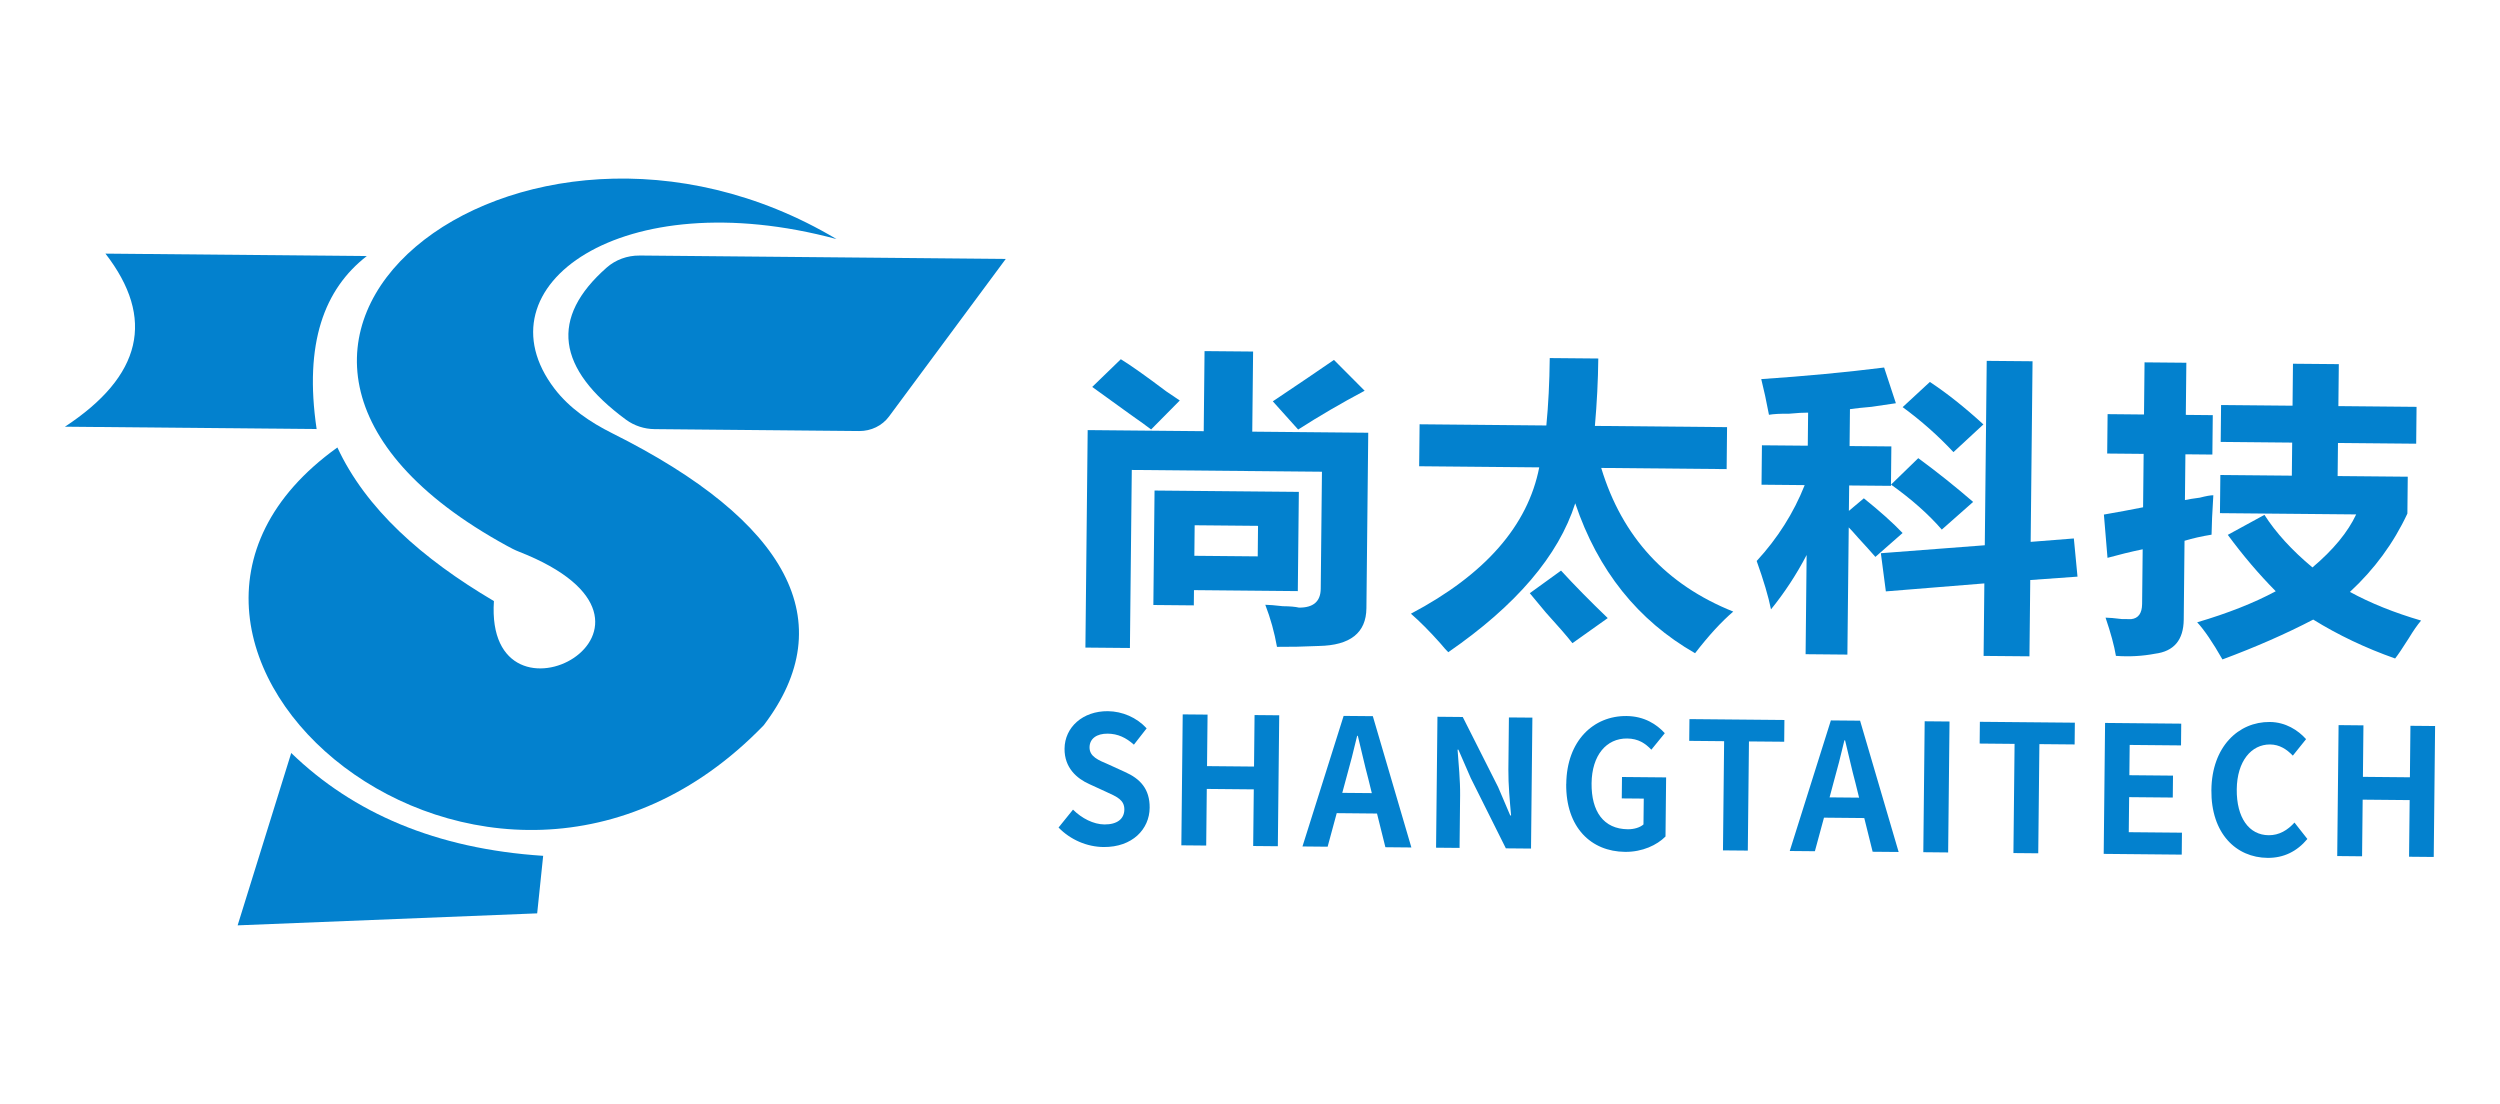
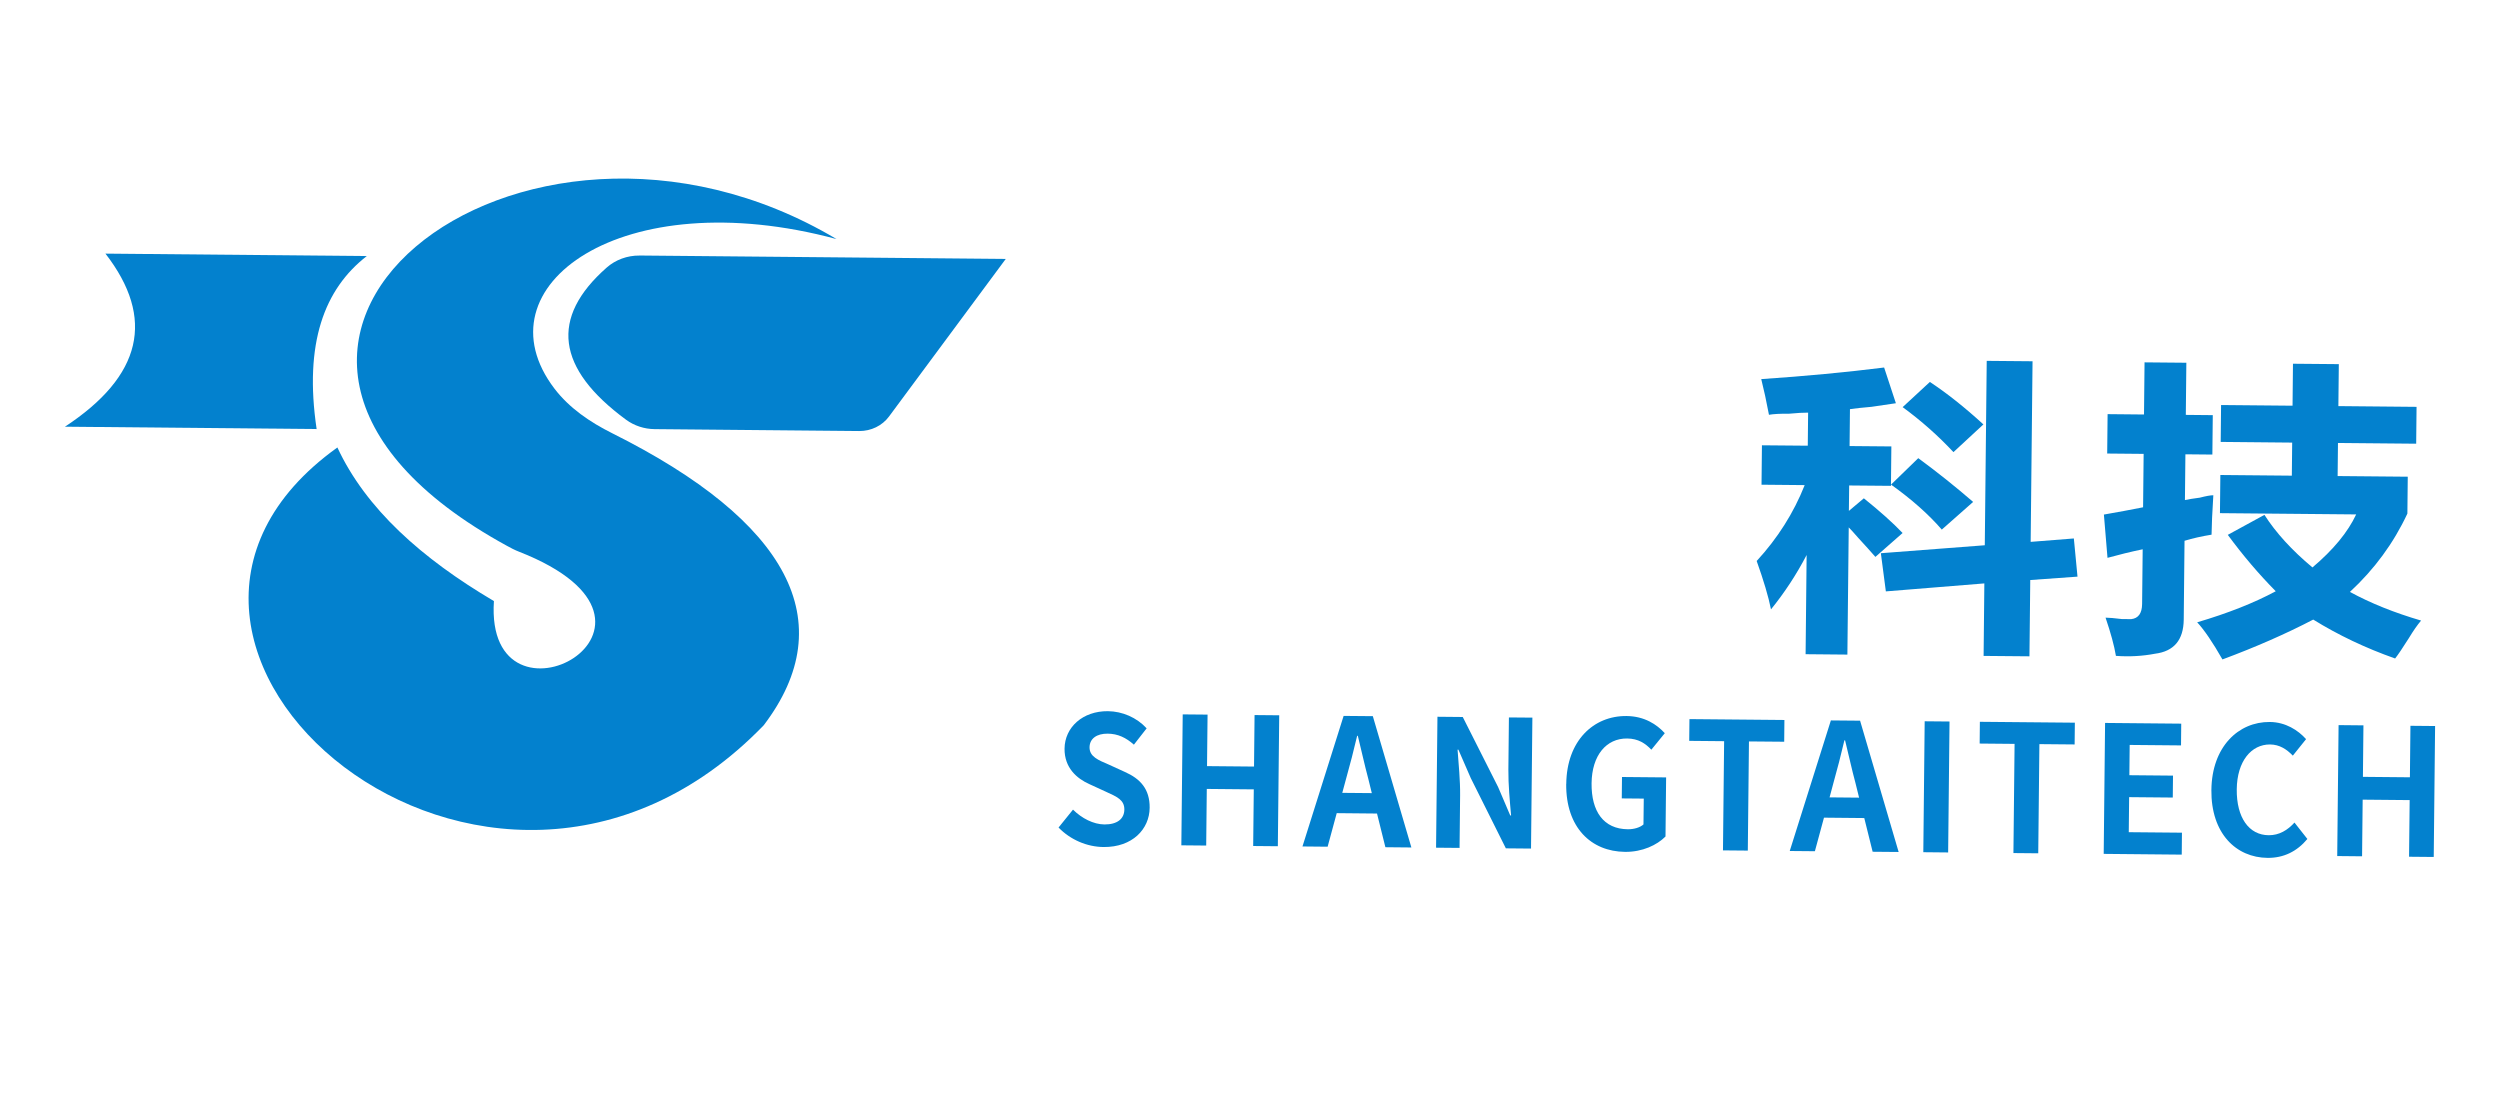
<svg xmlns="http://www.w3.org/2000/svg" width="154" height="68" viewBox="0 0 154 68" fill="none">
  <g clip-path="url(#clip0_4128_1631)">
    <path d="M51.53 14.727C31.994 3.089 8.713 21.317 31.226 33.622C31.465 33.754 31.709 33.883 31.965 33.982C43.628 38.554 29.841 45.845 30.425 37.026C25.975 34.399 22.54 31.339 20.783 27.564C3.86 39.685 30.063 62.235 47.044 44.678C51.892 38.303 48.563 32.107 37.718 26.691C36.343 26.005 35.067 25.134 34.157 23.942C29.352 17.642 38.298 11.163 51.53 14.727Z" fill="#0381CE" />
    <path d="M6.496 15.623L22.596 15.773C19.977 17.803 18.722 21.14 19.504 26.429L4 26.285C8.749 23.165 9.582 19.611 6.496 15.623Z" fill="#0381CE" />
    <path d="M39.392 15.74L61.955 15.95L54.76 25.661C54.342 26.225 53.657 26.557 52.927 26.552L40.327 26.434C39.689 26.429 39.069 26.225 38.565 25.855C34.268 22.695 33.868 19.572 37.368 16.486C37.916 16.002 38.642 15.735 39.392 15.742V15.74Z" fill="#0381CE" />
-     <path d="M17.94 46.383L14.638 57.002L33.09 56.263L33.459 52.719C26.85 52.287 21.76 50.079 17.94 46.385V46.383Z" fill="#0381CE" />
-     <path d="M74.149 26.563L74.2 21.628L77.191 21.655L77.139 26.59L84.284 26.657L84.171 37.468C84.156 38.982 83.177 39.757 81.239 39.792C80.296 39.835 79.438 39.853 78.662 39.846C78.505 38.955 78.265 38.092 77.942 37.254C78.162 37.255 78.522 37.286 79.02 37.342C79.463 37.346 79.794 37.376 80.016 37.429C80.901 37.438 81.35 37.049 81.357 36.265L81.432 29.058L69.718 28.949L69.603 39.916L66.861 39.891L67.001 26.494L74.147 26.561L74.149 26.563ZM67.281 23.835L69.043 22.128C69.649 22.5 70.584 23.161 71.848 24.113C72.233 24.379 72.509 24.563 72.674 24.67L70.909 26.454C70.633 26.243 70.195 25.927 69.589 25.502C69.149 25.184 68.379 24.63 67.281 23.835ZM71.12 30.217L80.009 30.3L79.945 36.412L73.549 36.352L73.539 37.291L71.047 37.268L71.12 30.217ZM77.495 32.392L73.591 32.356L73.572 34.237L77.476 34.273L77.495 32.392ZM82.171 22.171L84.062 24.07C82.614 24.839 81.248 25.638 79.966 26.46L78.405 24.722C80.022 23.64 81.277 22.789 82.171 22.171Z" fill="#0381CE" />
-     <path d="M87.42 28.721L87.447 26.136L95.255 26.209C95.378 24.957 95.449 23.573 95.464 22.057L98.455 22.084C98.441 23.443 98.37 24.827 98.246 26.236L106.387 26.312L106.361 28.897L98.635 28.825C99.92 33.068 102.631 36.018 106.769 37.674C106.041 38.294 105.257 39.148 104.416 40.238C100.891 38.22 98.432 35.142 97.035 31.003C96.004 34.233 93.397 37.29 89.213 40.176C89.102 40.07 88.939 39.886 88.721 39.624C88.064 38.885 87.46 38.28 86.913 37.804C91.48 35.393 94.114 32.387 94.817 28.79L87.422 28.721H87.42ZM94.234 36.542L96.16 35.149C96.981 36.045 97.939 37.02 99.037 38.074L96.861 39.62C96.533 39.199 95.985 38.567 95.219 37.725C94.78 37.199 94.453 36.806 94.234 36.54V36.542Z" fill="#0381CE" />
    <path d="M108.213 34.556C109.501 33.158 110.487 31.601 111.169 29.883L108.51 29.858L108.535 27.43L111.359 27.455L111.38 25.418C111.102 25.416 110.715 25.437 110.215 25.484C109.662 25.479 109.246 25.502 108.968 25.551C108.811 24.715 108.652 23.981 108.493 23.353C111.208 23.17 113.732 22.932 116.062 22.639L116.786 24.839C116.453 24.888 115.955 24.962 115.288 25.06C114.732 25.107 114.29 25.155 113.957 25.204L113.934 27.477L116.508 27.5L116.483 29.928L113.909 29.905L113.891 31.471L114.813 30.696C115.801 31.489 116.596 32.201 117.2 32.833L115.524 34.305C115.25 33.989 114.893 33.594 114.457 33.12C114.183 32.804 113.991 32.595 113.882 32.488L113.799 40.323L111.225 40.299L111.288 34.188C110.665 35.384 109.934 36.5 109.093 37.537C108.936 36.751 108.641 35.758 108.209 34.551L108.213 34.556ZM116.169 36.431L115.861 34.078L122.263 33.588L122.382 22.229L125.205 22.254L125.089 33.379L127.749 33.169L127.974 35.521L125.064 35.729L125.014 40.429L122.19 40.404L122.236 35.938L116.165 36.43L116.169 36.431ZM116.487 29.852L118.165 28.223C119.32 29.07 120.445 29.968 121.545 30.918L119.615 32.623C118.794 31.675 117.751 30.752 116.487 29.852ZM117.202 25.08L118.88 23.528C119.924 24.216 121.023 25.089 122.177 26.144L120.332 27.851C119.399 26.85 118.359 25.927 117.204 25.08H117.202Z" fill="#0381CE" />
    <path d="M129.803 27.939L129.828 25.511L132.071 25.533L132.104 22.321L134.679 22.345L134.646 25.557L136.307 25.573L136.282 28.001L134.621 27.985L134.592 30.804C134.813 30.756 135.119 30.705 135.508 30.656C135.897 30.555 136.175 30.506 136.341 30.508C136.274 31.552 136.24 32.361 136.232 32.936C135.621 33.035 135.067 33.16 134.567 33.312L134.518 38.169C134.504 39.423 133.916 40.122 132.751 40.269C131.974 40.418 131.171 40.462 130.341 40.402C130.236 39.773 130.023 38.989 129.702 38.047C129.922 38.048 130.255 38.079 130.698 38.133L131.28 38.139C131.723 38.092 131.949 37.779 131.954 37.205L131.989 33.836C131.267 33.986 130.545 34.163 129.822 34.363L129.6 31.697C129.878 31.648 130.294 31.574 130.849 31.473C131.349 31.373 131.736 31.299 132.014 31.249L132.048 27.959L129.805 27.938L129.803 27.939ZM148.86 25.06L148.837 27.332L144.019 27.287L143.998 29.325L148.318 29.365L148.295 31.637C147.445 33.458 146.265 35.066 144.755 36.462C146.021 37.154 147.483 37.741 149.14 38.227C148.916 38.487 148.663 38.85 148.381 39.316C147.987 39.94 147.705 40.355 147.539 40.563C145.717 39.92 144.035 39.12 142.495 38.166C140.824 39.038 138.958 39.857 136.903 40.621C136.303 39.569 135.786 38.809 135.347 38.334C137.236 37.777 138.849 37.14 140.186 36.421C139.144 35.367 138.159 34.208 137.232 32.947L139.489 31.715C140.196 32.819 141.182 33.899 142.447 34.954C143.732 33.868 144.629 32.781 145.14 31.688L136.749 31.61L136.774 29.26L141.177 29.301L141.198 27.264L136.795 27.222L136.818 24.95L141.221 24.991L141.247 22.406L144.071 22.431L144.044 25.016L148.862 25.062L148.86 25.06Z" fill="#0381CE" />
    <path d="M65.206 50.977L66.097 49.873C66.639 50.412 67.359 50.779 68.03 50.786C68.825 50.793 69.254 50.437 69.26 49.87C69.265 49.27 68.802 49.08 68.124 48.77L67.105 48.302C66.332 47.957 65.564 47.296 65.576 46.118C65.589 44.799 66.696 43.795 68.246 43.809C69.135 43.818 70.02 44.196 70.633 44.866L69.848 45.872C69.367 45.442 68.863 45.198 68.231 45.193C67.558 45.188 67.122 45.498 67.116 46.033C67.11 46.611 67.656 46.822 68.304 47.1L69.302 47.556C70.227 47.968 70.831 48.594 70.819 49.761C70.806 51.08 69.75 52.193 67.982 52.177C66.959 52.168 65.94 51.732 65.204 50.974L65.206 50.977Z" fill="#0381CE" />
    <path d="M72.855 44.006L74.386 44.02L74.353 47.193L77.248 47.22L77.281 44.048L78.8 44.062L78.715 52.128L77.196 52.114L77.233 48.625L74.338 48.598L74.302 52.086L72.771 52.072L72.855 44.006Z" fill="#0381CE" />
    <path d="M84.822 50.114L82.342 50.09L81.782 52.157L80.232 52.142L82.767 44.1L84.566 44.116L86.941 52.204L85.34 52.189L84.824 50.114H84.822ZM84.504 48.856L84.286 47.971C84.058 47.129 83.861 46.201 83.642 45.327H83.6C83.395 46.208 83.158 47.12 82.922 47.959L82.684 48.84L84.504 48.856Z" fill="#0381CE" />
    <path d="M88.545 44.152L90.106 44.167L92.284 48.483L93.031 50.233H93.083C93.008 49.393 92.907 48.324 92.916 47.409L92.949 44.194L94.395 44.206L94.311 52.272L92.761 52.258L90.595 47.921L89.838 46.181H89.786C89.849 47.053 89.953 48.067 89.943 48.994L89.909 52.231L88.462 52.218L88.547 44.152H88.545Z" fill="#0381CE" />
    <path d="M96.482 48.291C96.508 45.632 98.158 44.087 100.194 44.107C101.3 44.118 102.06 44.626 102.551 45.164L101.723 46.181C101.355 45.796 100.924 45.498 100.231 45.491C98.959 45.478 98.06 46.517 98.041 48.249C98.022 49.982 98.777 51.069 100.275 51.082C100.646 51.086 101.02 50.979 101.238 50.786L101.256 49.194L99.901 49.182L99.915 47.863L102.633 47.888L102.595 51.528C102.072 52.057 101.169 52.486 100.104 52.475C98.016 52.455 96.451 50.981 96.478 48.287L96.482 48.291Z" fill="#0381CE" />
    <path d="M106.206 45.657L104.056 45.637L104.07 44.297L109.92 44.351L109.907 45.691L107.736 45.672L107.665 52.397L106.135 52.383L106.206 45.657Z" fill="#0381CE" />
    <path d="M114.838 50.392L112.357 50.368L111.797 52.435L110.248 52.421L112.782 44.378L114.581 44.394L116.956 52.482L115.355 52.468L114.839 50.392H114.838ZM114.52 49.135L114.301 48.249C114.071 47.408 113.876 46.479 113.657 45.605H113.615C113.41 46.486 113.173 47.399 112.937 48.237L112.702 49.118L114.521 49.135H114.52Z" fill="#0381CE" />
    <path d="M118.56 44.431L120.091 44.445L120.006 52.511L118.476 52.496L118.56 44.431Z" fill="#0381CE" />
    <path d="M124.096 45.823L121.947 45.803L121.96 44.463L127.811 44.517L127.797 45.858L125.627 45.838L125.556 52.563L124.027 52.549L124.098 45.823H124.096Z" fill="#0381CE" />
    <path d="M129.671 44.533L134.364 44.577L134.351 45.917L131.188 45.888L131.169 47.753L133.857 47.778L133.843 49.129L131.155 49.104L131.132 51.263L134.408 51.293L134.395 52.645L129.588 52.599L129.673 44.533H129.671Z" fill="#0381CE" />
    <path d="M136.222 48.66C136.249 46 137.889 44.456 139.822 44.474C140.793 44.483 141.563 44.981 142.054 45.531L141.238 46.548C140.86 46.152 140.418 45.865 139.839 45.859C138.682 45.849 137.803 46.887 137.784 48.62C137.765 50.374 138.54 51.44 139.749 51.45C140.401 51.456 140.922 51.134 141.339 50.67L142.134 51.68C141.496 52.448 140.675 52.854 139.682 52.845C137.749 52.827 136.194 51.351 136.221 48.66H136.222Z" fill="#0381CE" />
    <path d="M144.057 44.667L145.588 44.682L145.556 47.854L148.45 47.881L148.483 44.709L150.002 44.723L149.918 52.789L148.398 52.775L148.435 49.286L145.54 49.259L145.504 52.748L143.973 52.733L144.057 44.667Z" fill="#0381CE" />
  </g>
  <defs>
    <clipPath id="clip0_4128_1631">
      <rect width="146" height="46" fill="white" transform="translate(4 11)" />
    </clipPath>
  </defs>
</svg>